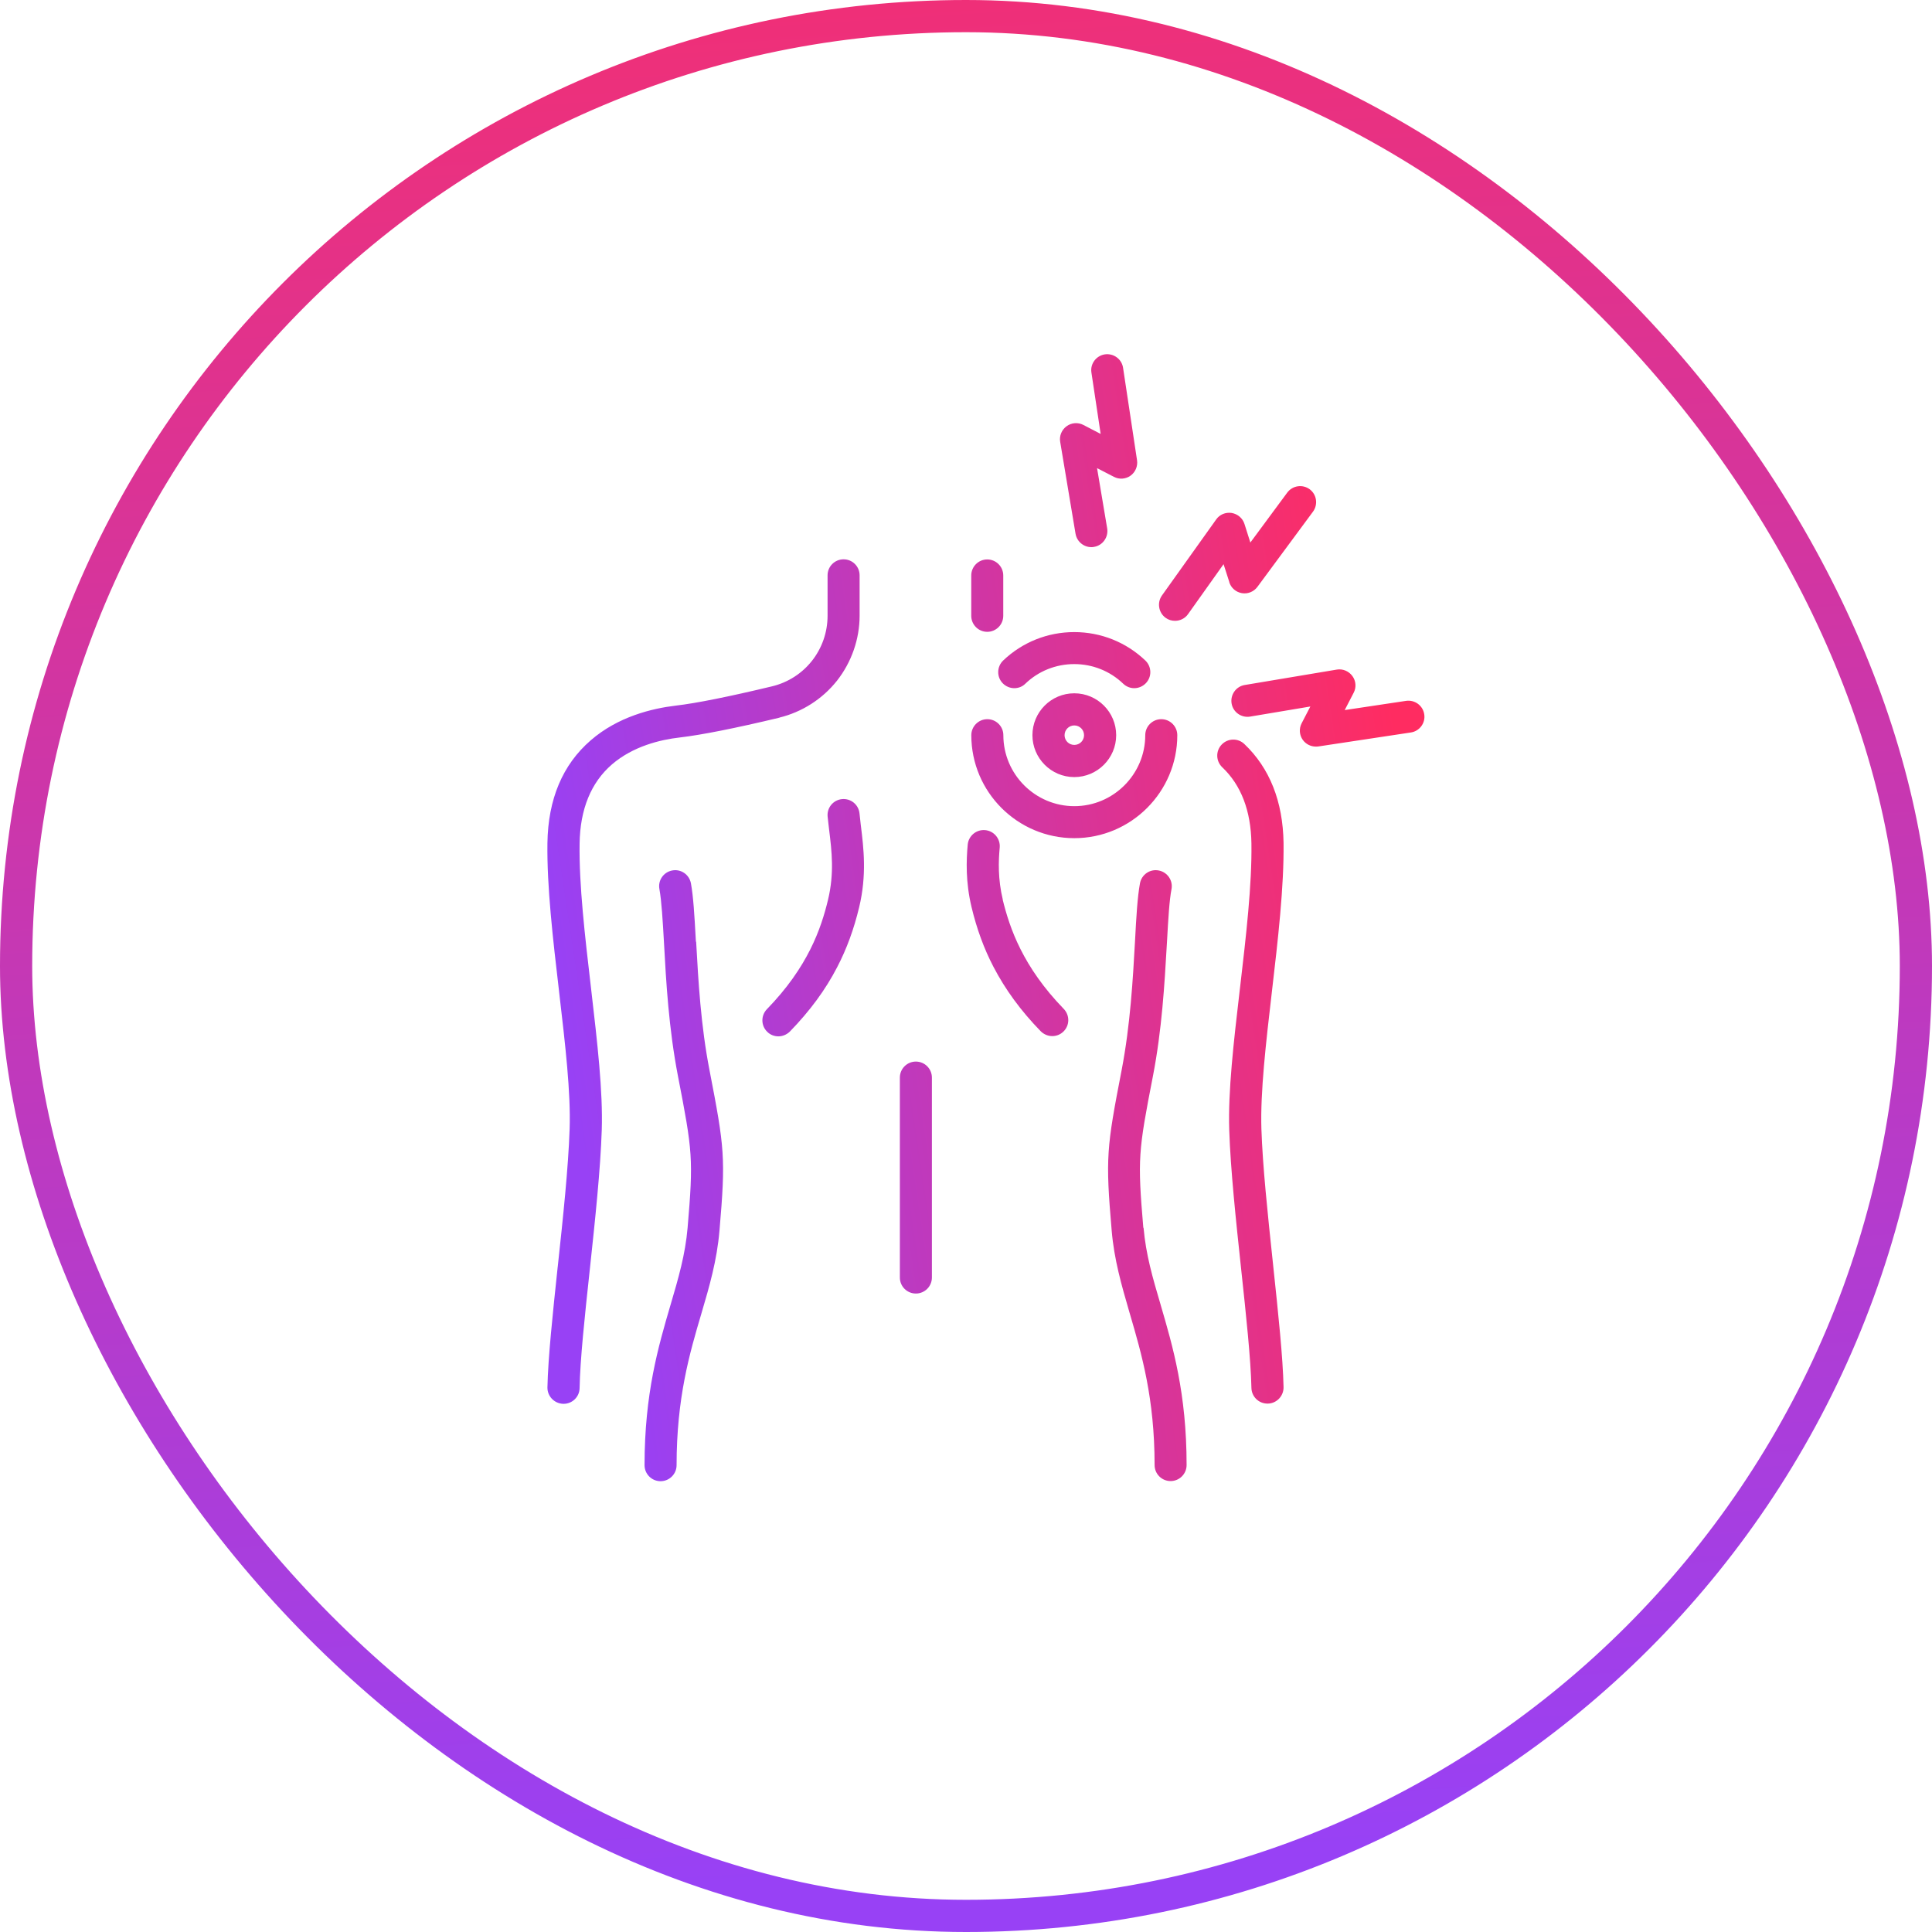
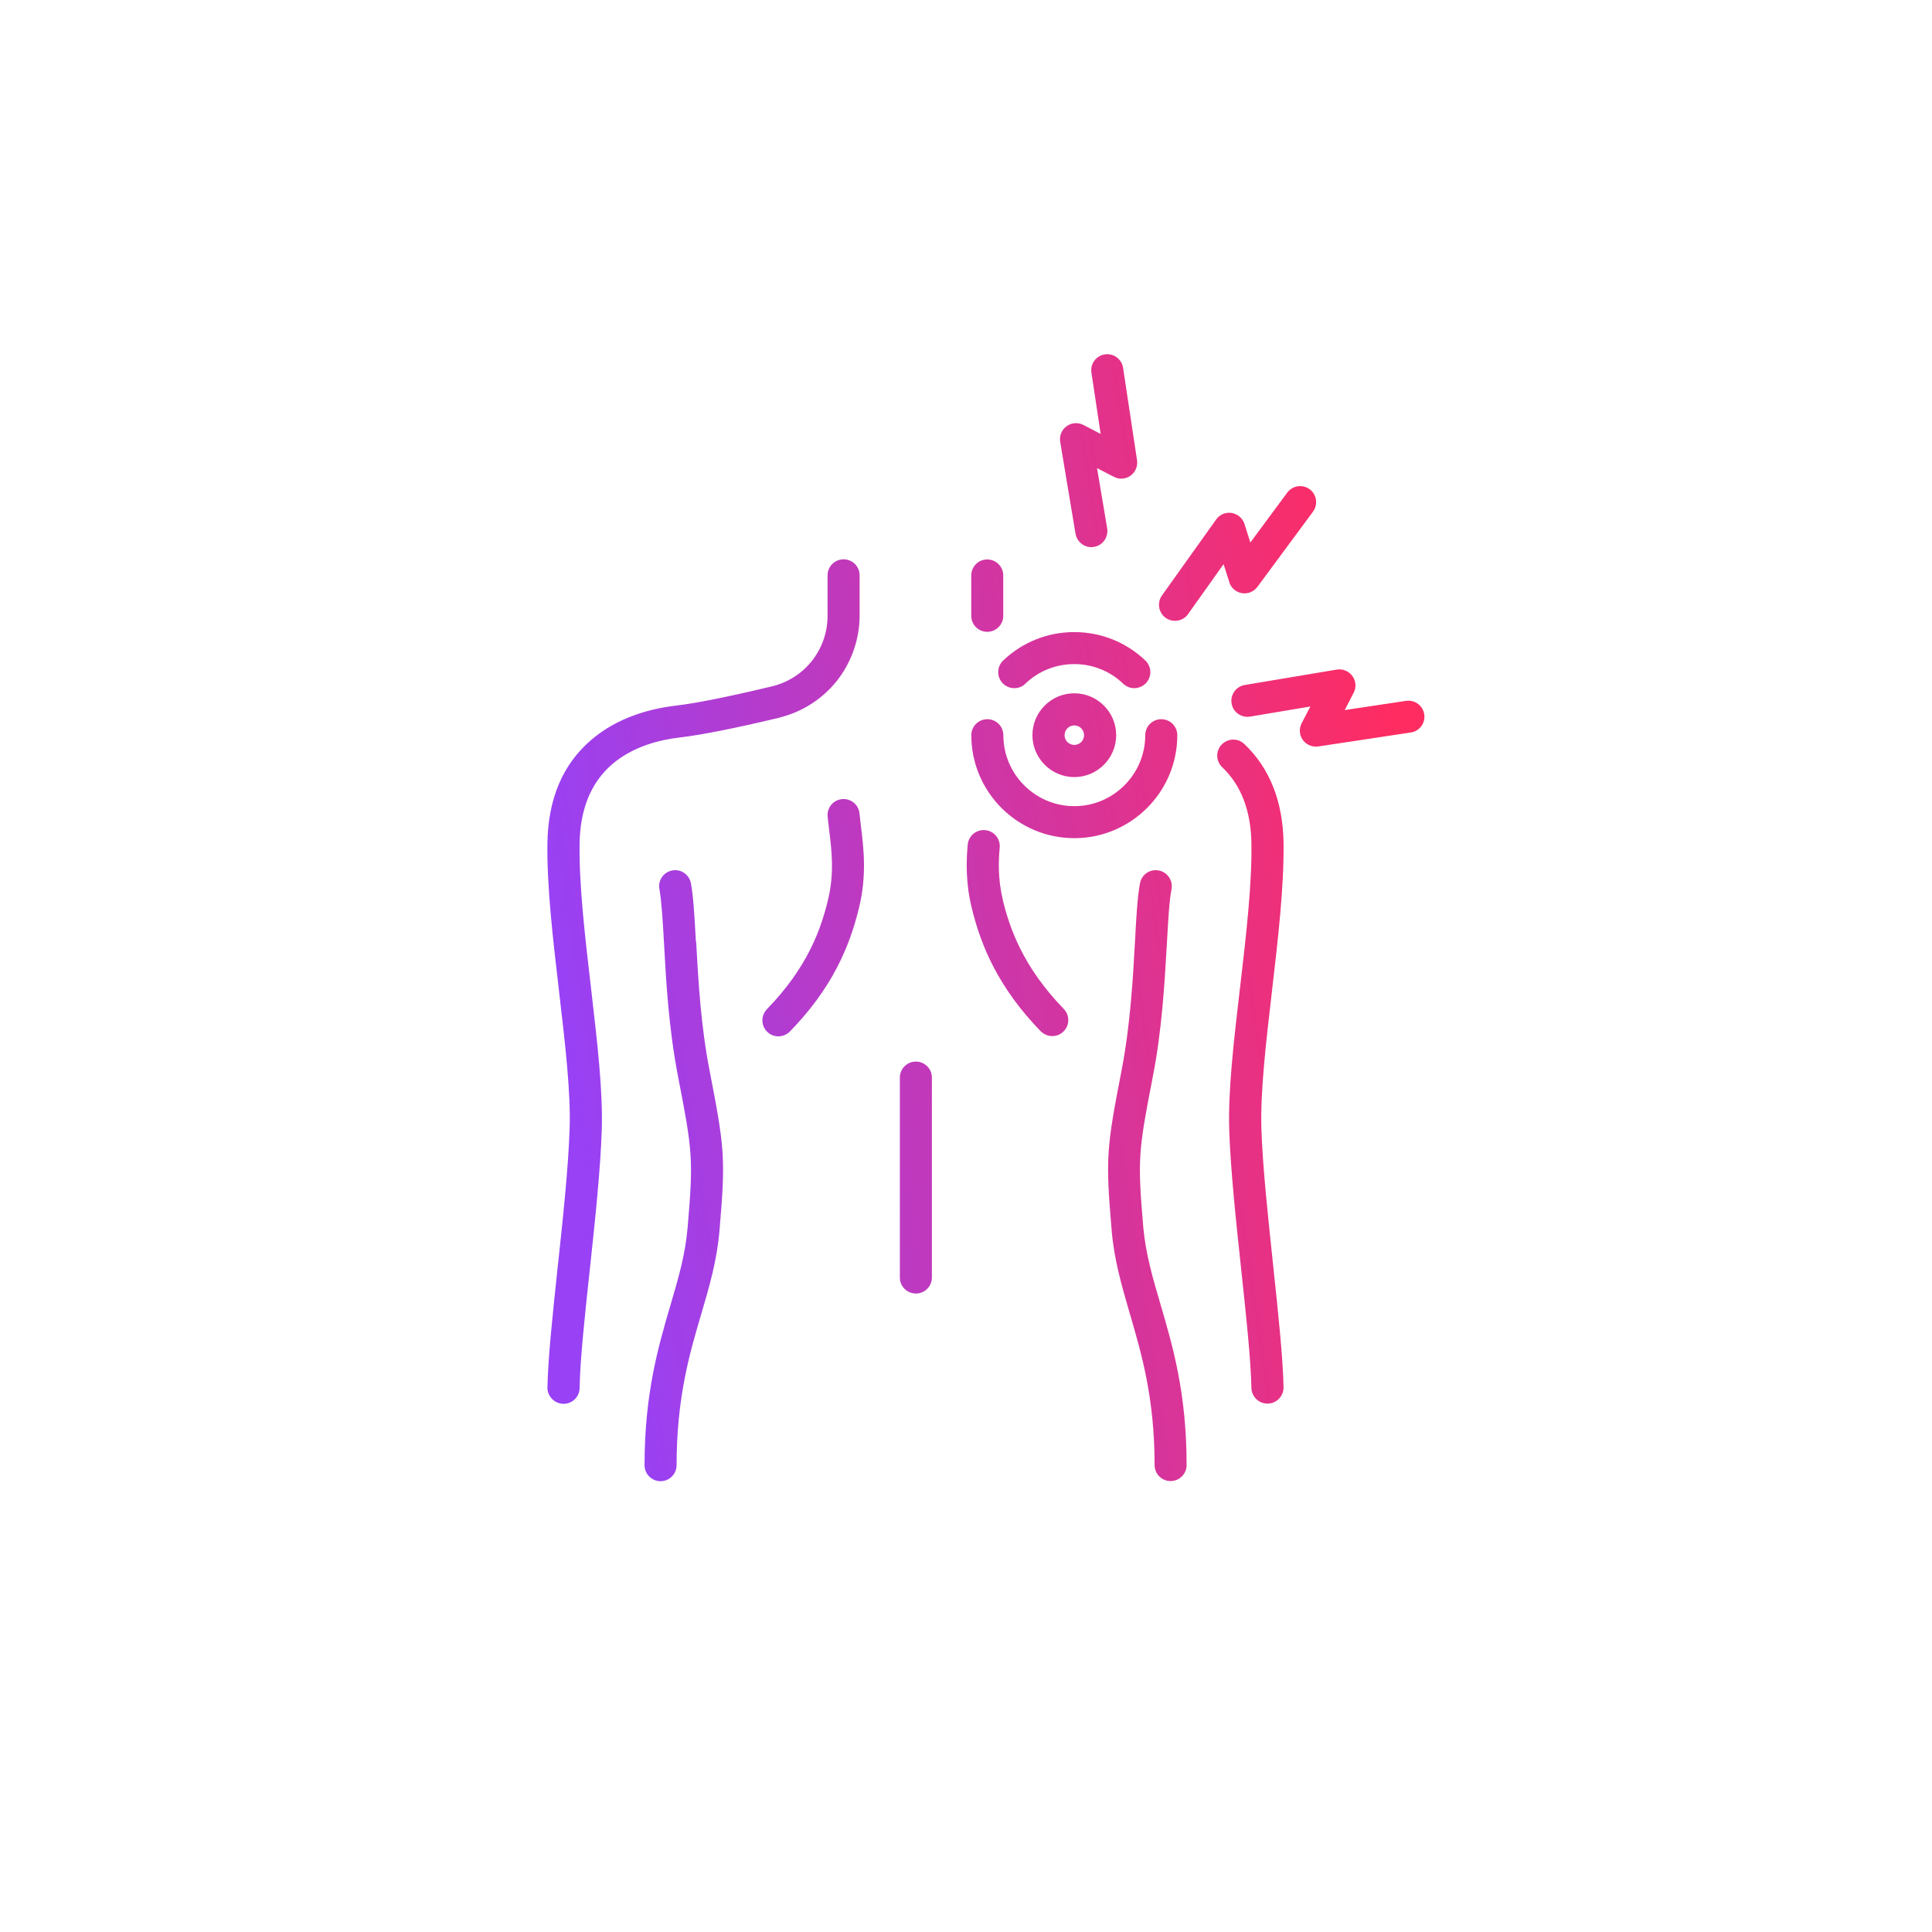
<svg xmlns="http://www.w3.org/2000/svg" width="60" height="60" viewBox="0 0 60 60" fill="none">
-   <rect x="0.5" y="0.5" width="59" height="59" rx="29.5" stroke="url(#paint0_linear_1001_2014)" />
-   <path fill-rule="evenodd" clip-rule="evenodd" d="M33.402 16.575C33.442 16.817 33.653 16.992 33.892 16.992C33.919 16.992 33.947 16.992 33.975 16.984C34.245 16.941 34.428 16.682 34.385 16.412L34.07 14.538L34.592 14.808C34.759 14.896 34.958 14.88 35.109 14.773C35.26 14.665 35.339 14.478 35.312 14.295L34.878 11.423C34.838 11.152 34.584 10.966 34.313 11.005C34.043 11.045 33.852 11.3 33.895 11.57L34.182 13.476L33.645 13.197C33.478 13.11 33.275 13.126 33.124 13.237C32.972 13.348 32.893 13.535 32.925 13.722L33.402 16.578V16.575ZM25.996 21.137C25.542 21.71 24.906 22.116 24.198 22.287H24.21C22.829 22.617 21.787 22.824 21.111 22.903C20.51 22.971 19.659 23.174 19.002 23.742C18.354 24.303 18.016 25.131 18 26.193C17.98 27.48 18.167 29.078 18.348 30.629L18.354 30.68L18.362 30.751C18.55 32.368 18.727 33.892 18.688 35.096C18.648 36.321 18.481 37.896 18.318 39.416L18.312 39.471C18.159 40.89 18.016 42.224 18 43.108C17.996 43.382 17.773 43.597 17.503 43.597H17.491C17.216 43.589 16.997 43.362 17.001 43.088C17.021 42.16 17.165 40.803 17.318 39.362L17.324 39.313C17.487 37.809 17.65 36.257 17.69 35.068C17.729 33.933 17.555 32.441 17.37 30.86L17.363 30.8L17.359 30.762C17.173 29.174 16.982 27.535 17.001 26.181C17.021 24.821 17.471 23.747 18.346 22.991C19.193 22.255 20.252 22 20.991 21.913C21.616 21.841 22.646 21.634 23.971 21.316C24.989 21.073 25.701 20.17 25.701 19.12V17.867C25.701 17.592 25.924 17.37 26.199 17.37C26.473 17.37 26.696 17.592 26.696 17.867V19.12C26.696 19.848 26.445 20.564 25.996 21.137ZM21.606 29.141L21.612 29.244L21.62 29.248L21.623 29.307C21.686 30.447 21.764 31.85 22.034 33.234C22.503 35.657 22.539 35.947 22.344 38.219C22.265 39.15 22.03 39.953 21.779 40.805C21.417 42.026 21.012 43.414 21.012 45.503C21.012 45.777 20.789 46 20.514 46C20.24 46 20.017 45.777 20.017 45.503C20.017 43.276 20.445 41.818 20.822 40.531L20.825 40.522C21.071 39.687 21.282 38.963 21.354 38.131C21.537 35.983 21.509 35.757 21.055 33.421C20.769 31.942 20.685 30.478 20.622 29.3C20.582 28.592 20.546 27.983 20.479 27.613C20.427 27.343 20.606 27.084 20.876 27.033C21.147 26.981 21.405 27.16 21.457 27.43C21.533 27.845 21.566 28.418 21.606 29.141ZM26.693 25.263C26.665 24.988 26.423 24.79 26.148 24.817C25.874 24.845 25.675 25.088 25.703 25.362C25.71 25.446 25.72 25.529 25.731 25.614C25.738 25.667 25.744 25.721 25.75 25.776L25.751 25.783C25.831 26.437 25.913 27.116 25.715 27.944C25.5 28.839 25.09 30.033 23.817 31.341C23.626 31.54 23.63 31.855 23.829 32.045C23.924 32.141 24.052 32.185 24.175 32.185C24.298 32.185 24.434 32.133 24.533 32.033C25.154 31.393 25.635 30.741 26.001 30.033C26.295 29.468 26.518 28.859 26.681 28.179C26.924 27.172 26.82 26.333 26.737 25.657L26.731 25.609C26.717 25.491 26.704 25.375 26.693 25.263ZM39.5 30.797C39.313 32.404 39.138 33.915 39.174 35.065V35.061C39.212 36.213 39.37 37.704 39.525 39.163L39.54 39.306L39.545 39.355C39.698 40.796 39.842 42.152 39.862 43.081C39.866 43.355 39.647 43.586 39.373 43.59H39.361C39.09 43.59 38.868 43.371 38.864 43.101C38.844 42.209 38.7 40.849 38.545 39.413C38.382 37.889 38.215 36.318 38.175 35.093C38.136 33.888 38.312 32.372 38.5 30.759L38.51 30.677L38.516 30.626C38.697 29.075 38.883 27.477 38.864 26.19C38.848 25.18 38.545 24.384 37.957 23.827C37.758 23.636 37.75 23.322 37.941 23.123C38.132 22.924 38.446 22.916 38.645 23.107C39.432 23.855 39.842 24.889 39.862 26.178C39.878 27.546 39.687 29.197 39.5 30.797ZM30.66 19.622C30.934 19.622 31.157 19.399 31.157 19.125V17.871C31.157 17.597 30.934 17.374 30.66 17.374C30.385 17.374 30.163 17.597 30.163 17.871V19.125C30.163 19.399 30.385 19.622 30.66 19.622ZM35.805 33.421C35.351 35.757 35.324 35.983 35.507 38.131L35.514 38.127C35.586 38.959 35.797 39.683 36.044 40.518L36.046 40.527C36.423 41.814 36.851 43.272 36.851 45.499C36.851 45.773 36.628 45.996 36.354 45.996C36.079 45.996 35.857 45.773 35.857 45.499C35.857 43.428 35.454 42.049 35.098 40.832L35.089 40.801L35.067 40.726C34.828 39.902 34.601 39.119 34.524 38.215C34.329 35.944 34.365 35.653 34.834 33.23C35.105 31.818 35.184 30.39 35.248 29.244C35.288 28.473 35.324 27.864 35.403 27.43C35.455 27.16 35.713 26.981 35.984 27.033C36.254 27.084 36.433 27.343 36.382 27.613C36.314 27.965 36.282 28.535 36.245 29.195L36.239 29.3L36.234 29.38C36.167 30.543 36.085 31.979 35.805 33.421ZM31.143 27.94C30.988 27.296 31.008 26.735 31.047 26.321C31.071 26.047 30.868 25.804 30.594 25.78C30.319 25.756 30.077 25.959 30.053 26.233C30.009 26.723 29.985 27.387 30.172 28.171C30.335 28.851 30.558 29.46 30.852 30.024C31.222 30.733 31.7 31.389 32.32 32.026C32.42 32.125 32.547 32.177 32.678 32.177C32.81 32.177 32.929 32.129 33.025 32.037C33.223 31.846 33.227 31.532 33.036 31.333C31.767 30.024 31.358 28.831 31.139 27.936L31.143 27.94ZM27.946 33.465C27.946 33.191 28.169 32.968 28.443 32.968C28.718 32.968 28.941 33.191 28.941 33.465V39.675C28.941 39.95 28.718 40.172 28.443 40.172C28.169 40.172 27.946 39.95 27.946 39.675V33.465ZM38.568 18.421C38.381 18.389 38.23 18.257 38.175 18.078H38.178L37.999 17.521L36.898 19.069C36.802 19.208 36.647 19.28 36.492 19.28C36.388 19.28 36.289 19.252 36.201 19.188C35.979 19.029 35.927 18.715 36.086 18.492L37.769 16.133C37.876 15.978 38.063 15.902 38.25 15.93C38.437 15.962 38.592 16.093 38.648 16.272L38.831 16.849L39.977 15.298C40.14 15.079 40.45 15.031 40.673 15.194C40.892 15.357 40.939 15.668 40.776 15.89L39.05 18.226C38.938 18.377 38.751 18.452 38.568 18.421ZM44.231 22.183C44.191 21.913 43.937 21.726 43.666 21.766L41.761 22.052L42.039 21.515C42.127 21.348 42.111 21.145 41.999 20.994C41.888 20.843 41.701 20.763 41.514 20.795L38.658 21.273C38.387 21.316 38.204 21.575 38.248 21.845C38.292 22.116 38.55 22.299 38.821 22.255L40.694 21.941L40.424 22.462C40.337 22.629 40.352 22.828 40.46 22.979C40.555 23.11 40.706 23.186 40.865 23.186C40.889 23.186 40.913 23.186 40.941 23.182L43.813 22.748C44.084 22.709 44.275 22.454 44.231 22.183ZM33.363 24.133C32.647 24.133 32.063 23.548 32.063 22.832C32.063 22.116 32.643 21.531 33.363 21.531C34.083 21.531 34.664 22.116 34.664 22.832C34.664 23.548 34.08 24.133 33.363 24.133ZM33.363 23.134C33.531 23.134 33.666 22.999 33.666 22.832C33.666 22.665 33.531 22.529 33.363 22.529C33.196 22.529 33.061 22.665 33.061 22.832C33.061 22.999 33.196 23.134 33.363 23.134ZM31.154 20.513C30.956 20.704 30.948 21.018 31.138 21.217C31.238 21.32 31.369 21.372 31.5 21.372C31.624 21.372 31.747 21.328 31.843 21.233C32.252 20.839 32.793 20.624 33.362 20.624C33.931 20.624 34.472 20.839 34.882 21.233C34.977 21.324 35.1 21.372 35.224 21.372C35.355 21.372 35.486 21.32 35.586 21.217C35.777 21.018 35.769 20.704 35.57 20.513C34.973 19.944 34.19 19.63 33.362 19.63C32.535 19.63 31.751 19.944 31.154 20.513ZM36.065 22.335C36.339 22.335 36.562 22.558 36.562 22.832C36.562 24.595 35.126 26.03 33.364 26.03C31.601 26.03 30.165 24.598 30.165 22.832C30.165 22.558 30.388 22.335 30.663 22.335C30.937 22.335 31.16 22.558 31.16 22.832C31.16 24.046 32.15 25.036 33.364 25.036C34.577 25.036 35.567 24.046 35.567 22.832C35.567 22.558 35.79 22.335 36.065 22.335Z" fill="url(#paint1_linear_1001_2014)" />
+   <path fill-rule="evenodd" clip-rule="evenodd" d="M33.402 16.575C33.442 16.817 33.653 16.992 33.892 16.992C33.919 16.992 33.947 16.992 33.975 16.984C34.245 16.941 34.428 16.682 34.385 16.412L34.07 14.538L34.592 14.808C34.759 14.896 34.958 14.88 35.109 14.773C35.26 14.665 35.339 14.478 35.312 14.295L34.878 11.423C34.838 11.152 34.584 10.966 34.313 11.005C34.043 11.045 33.852 11.3 33.895 11.57L34.182 13.476L33.645 13.197C33.478 13.11 33.275 13.126 33.124 13.237C32.972 13.348 32.893 13.535 32.925 13.722L33.402 16.578V16.575ZM25.996 21.137C25.542 21.71 24.906 22.116 24.198 22.287H24.21C22.829 22.617 21.787 22.824 21.111 22.903C20.51 22.971 19.659 23.174 19.002 23.742C18.354 24.303 18.016 25.131 18 26.193C17.98 27.48 18.167 29.078 18.348 30.629L18.354 30.68L18.362 30.751C18.55 32.368 18.727 33.892 18.688 35.096C18.648 36.321 18.481 37.896 18.318 39.416L18.312 39.471C18.159 40.89 18.016 42.224 18 43.108C17.996 43.382 17.773 43.597 17.503 43.597H17.491C17.216 43.589 16.997 43.362 17.001 43.088C17.021 42.16 17.165 40.803 17.318 39.362L17.324 39.313C17.487 37.809 17.65 36.257 17.69 35.068C17.729 33.933 17.555 32.441 17.37 30.86L17.363 30.8L17.359 30.762C17.173 29.174 16.982 27.535 17.001 26.181C17.021 24.821 17.471 23.747 18.346 22.991C19.193 22.255 20.252 22 20.991 21.913C21.616 21.841 22.646 21.634 23.971 21.316C24.989 21.073 25.701 20.17 25.701 19.12V17.867C25.701 17.592 25.924 17.37 26.199 17.37C26.473 17.37 26.696 17.592 26.696 17.867V19.12C26.696 19.848 26.445 20.564 25.996 21.137ZM21.606 29.141L21.612 29.244L21.62 29.248L21.623 29.307C21.686 30.447 21.764 31.85 22.034 33.234C22.503 35.657 22.539 35.947 22.344 38.219C22.265 39.15 22.03 39.953 21.779 40.805C21.417 42.026 21.012 43.414 21.012 45.503C21.012 45.777 20.789 46 20.514 46C20.24 46 20.017 45.777 20.017 45.503C20.017 43.276 20.445 41.818 20.822 40.531L20.825 40.522C21.071 39.687 21.282 38.963 21.354 38.131C21.537 35.983 21.509 35.757 21.055 33.421C20.769 31.942 20.685 30.478 20.622 29.3C20.582 28.592 20.546 27.983 20.479 27.613C20.427 27.343 20.606 27.084 20.876 27.033C21.147 26.981 21.405 27.16 21.457 27.43C21.533 27.845 21.566 28.418 21.606 29.141ZM26.693 25.263C26.665 24.988 26.423 24.79 26.148 24.817C25.874 24.845 25.675 25.088 25.703 25.362C25.71 25.446 25.72 25.529 25.731 25.614C25.738 25.667 25.744 25.721 25.75 25.776L25.751 25.783C25.831 26.437 25.913 27.116 25.715 27.944C25.5 28.839 25.09 30.033 23.817 31.341C23.626 31.54 23.63 31.855 23.829 32.045C23.924 32.141 24.052 32.185 24.175 32.185C24.298 32.185 24.434 32.133 24.533 32.033C25.154 31.393 25.635 30.741 26.001 30.033C26.295 29.468 26.518 28.859 26.681 28.179C26.924 27.172 26.82 26.333 26.737 25.657L26.731 25.609C26.717 25.491 26.704 25.375 26.693 25.263ZM39.5 30.797C39.313 32.404 39.138 33.915 39.174 35.065V35.061C39.212 36.213 39.37 37.704 39.525 39.163L39.54 39.306L39.545 39.355C39.698 40.796 39.842 42.152 39.862 43.081C39.866 43.355 39.647 43.586 39.373 43.59H39.361C39.09 43.59 38.868 43.371 38.864 43.101C38.844 42.209 38.7 40.849 38.545 39.413C38.382 37.889 38.215 36.318 38.175 35.093C38.136 33.888 38.312 32.372 38.5 30.759L38.51 30.677L38.516 30.626C38.697 29.075 38.883 27.477 38.864 26.19C38.848 25.18 38.545 24.384 37.957 23.827C37.758 23.636 37.75 23.322 37.941 23.123C38.132 22.924 38.446 22.916 38.645 23.107C39.432 23.855 39.842 24.889 39.862 26.178C39.878 27.546 39.687 29.197 39.5 30.797ZM30.66 19.622C30.934 19.622 31.157 19.399 31.157 19.125V17.871C31.157 17.597 30.934 17.374 30.66 17.374C30.385 17.374 30.163 17.597 30.163 17.871V19.125C30.163 19.399 30.385 19.622 30.66 19.622ZM35.805 33.421C35.351 35.757 35.324 35.983 35.507 38.131C35.586 38.959 35.797 39.683 36.044 40.518L36.046 40.527C36.423 41.814 36.851 43.272 36.851 45.499C36.851 45.773 36.628 45.996 36.354 45.996C36.079 45.996 35.857 45.773 35.857 45.499C35.857 43.428 35.454 42.049 35.098 40.832L35.089 40.801L35.067 40.726C34.828 39.902 34.601 39.119 34.524 38.215C34.329 35.944 34.365 35.653 34.834 33.23C35.105 31.818 35.184 30.39 35.248 29.244C35.288 28.473 35.324 27.864 35.403 27.43C35.455 27.16 35.713 26.981 35.984 27.033C36.254 27.084 36.433 27.343 36.382 27.613C36.314 27.965 36.282 28.535 36.245 29.195L36.239 29.3L36.234 29.38C36.167 30.543 36.085 31.979 35.805 33.421ZM31.143 27.94C30.988 27.296 31.008 26.735 31.047 26.321C31.071 26.047 30.868 25.804 30.594 25.78C30.319 25.756 30.077 25.959 30.053 26.233C30.009 26.723 29.985 27.387 30.172 28.171C30.335 28.851 30.558 29.46 30.852 30.024C31.222 30.733 31.7 31.389 32.32 32.026C32.42 32.125 32.547 32.177 32.678 32.177C32.81 32.177 32.929 32.129 33.025 32.037C33.223 31.846 33.227 31.532 33.036 31.333C31.767 30.024 31.358 28.831 31.139 27.936L31.143 27.94ZM27.946 33.465C27.946 33.191 28.169 32.968 28.443 32.968C28.718 32.968 28.941 33.191 28.941 33.465V39.675C28.941 39.95 28.718 40.172 28.443 40.172C28.169 40.172 27.946 39.95 27.946 39.675V33.465ZM38.568 18.421C38.381 18.389 38.23 18.257 38.175 18.078H38.178L37.999 17.521L36.898 19.069C36.802 19.208 36.647 19.28 36.492 19.28C36.388 19.28 36.289 19.252 36.201 19.188C35.979 19.029 35.927 18.715 36.086 18.492L37.769 16.133C37.876 15.978 38.063 15.902 38.25 15.93C38.437 15.962 38.592 16.093 38.648 16.272L38.831 16.849L39.977 15.298C40.14 15.079 40.45 15.031 40.673 15.194C40.892 15.357 40.939 15.668 40.776 15.89L39.05 18.226C38.938 18.377 38.751 18.452 38.568 18.421ZM44.231 22.183C44.191 21.913 43.937 21.726 43.666 21.766L41.761 22.052L42.039 21.515C42.127 21.348 42.111 21.145 41.999 20.994C41.888 20.843 41.701 20.763 41.514 20.795L38.658 21.273C38.387 21.316 38.204 21.575 38.248 21.845C38.292 22.116 38.55 22.299 38.821 22.255L40.694 21.941L40.424 22.462C40.337 22.629 40.352 22.828 40.46 22.979C40.555 23.11 40.706 23.186 40.865 23.186C40.889 23.186 40.913 23.186 40.941 23.182L43.813 22.748C44.084 22.709 44.275 22.454 44.231 22.183ZM33.363 24.133C32.647 24.133 32.063 23.548 32.063 22.832C32.063 22.116 32.643 21.531 33.363 21.531C34.083 21.531 34.664 22.116 34.664 22.832C34.664 23.548 34.08 24.133 33.363 24.133ZM33.363 23.134C33.531 23.134 33.666 22.999 33.666 22.832C33.666 22.665 33.531 22.529 33.363 22.529C33.196 22.529 33.061 22.665 33.061 22.832C33.061 22.999 33.196 23.134 33.363 23.134ZM31.154 20.513C30.956 20.704 30.948 21.018 31.138 21.217C31.238 21.32 31.369 21.372 31.5 21.372C31.624 21.372 31.747 21.328 31.843 21.233C32.252 20.839 32.793 20.624 33.362 20.624C33.931 20.624 34.472 20.839 34.882 21.233C34.977 21.324 35.1 21.372 35.224 21.372C35.355 21.372 35.486 21.32 35.586 21.217C35.777 21.018 35.769 20.704 35.57 20.513C34.973 19.944 34.19 19.63 33.362 19.63C32.535 19.63 31.751 19.944 31.154 20.513ZM36.065 22.335C36.339 22.335 36.562 22.558 36.562 22.832C36.562 24.595 35.126 26.03 33.364 26.03C31.601 26.03 30.165 24.598 30.165 22.832C30.165 22.558 30.388 22.335 30.663 22.335C30.937 22.335 31.16 22.558 31.16 22.832C31.16 24.046 32.15 25.036 33.364 25.036C34.577 25.036 35.567 24.046 35.567 22.832C35.567 22.558 35.79 22.335 36.065 22.335Z" fill="url(#paint1_linear_1001_2014)" />
  <defs>
    <linearGradient id="paint0_linear_1001_2014" x1="53" y1="-12" x2="57.256" y2="56.404" gradientUnits="userSpaceOnUse">
      <stop stop-color="#FF2C61" />
      <stop offset="1" stop-color="#9841F5" />
    </linearGradient>
    <linearGradient id="paint1_linear_1001_2014" x1="17" y1="28.5" x2="43.636" y2="24.497" gradientUnits="userSpaceOnUse">
      <stop stop-color="#9841F5" />
      <stop offset="1" stop-color="#FF2C61" />
    </linearGradient>
  </defs>
</svg>